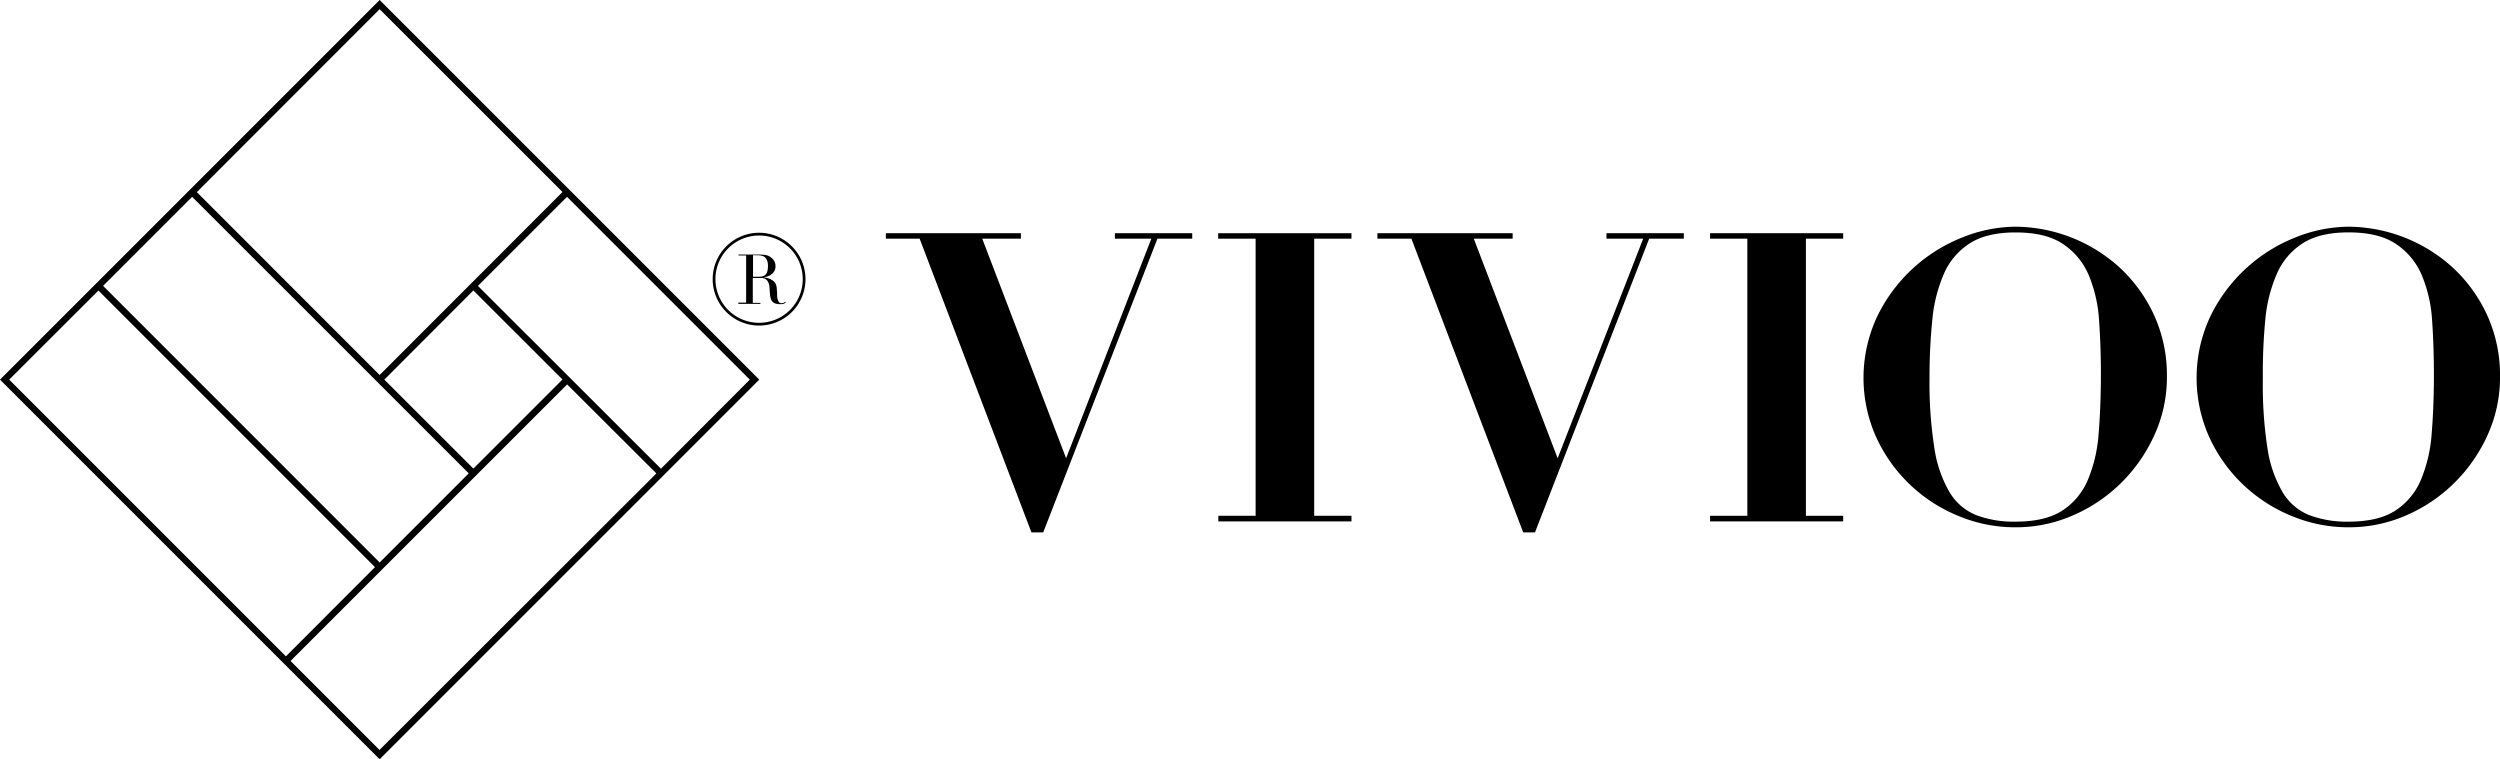
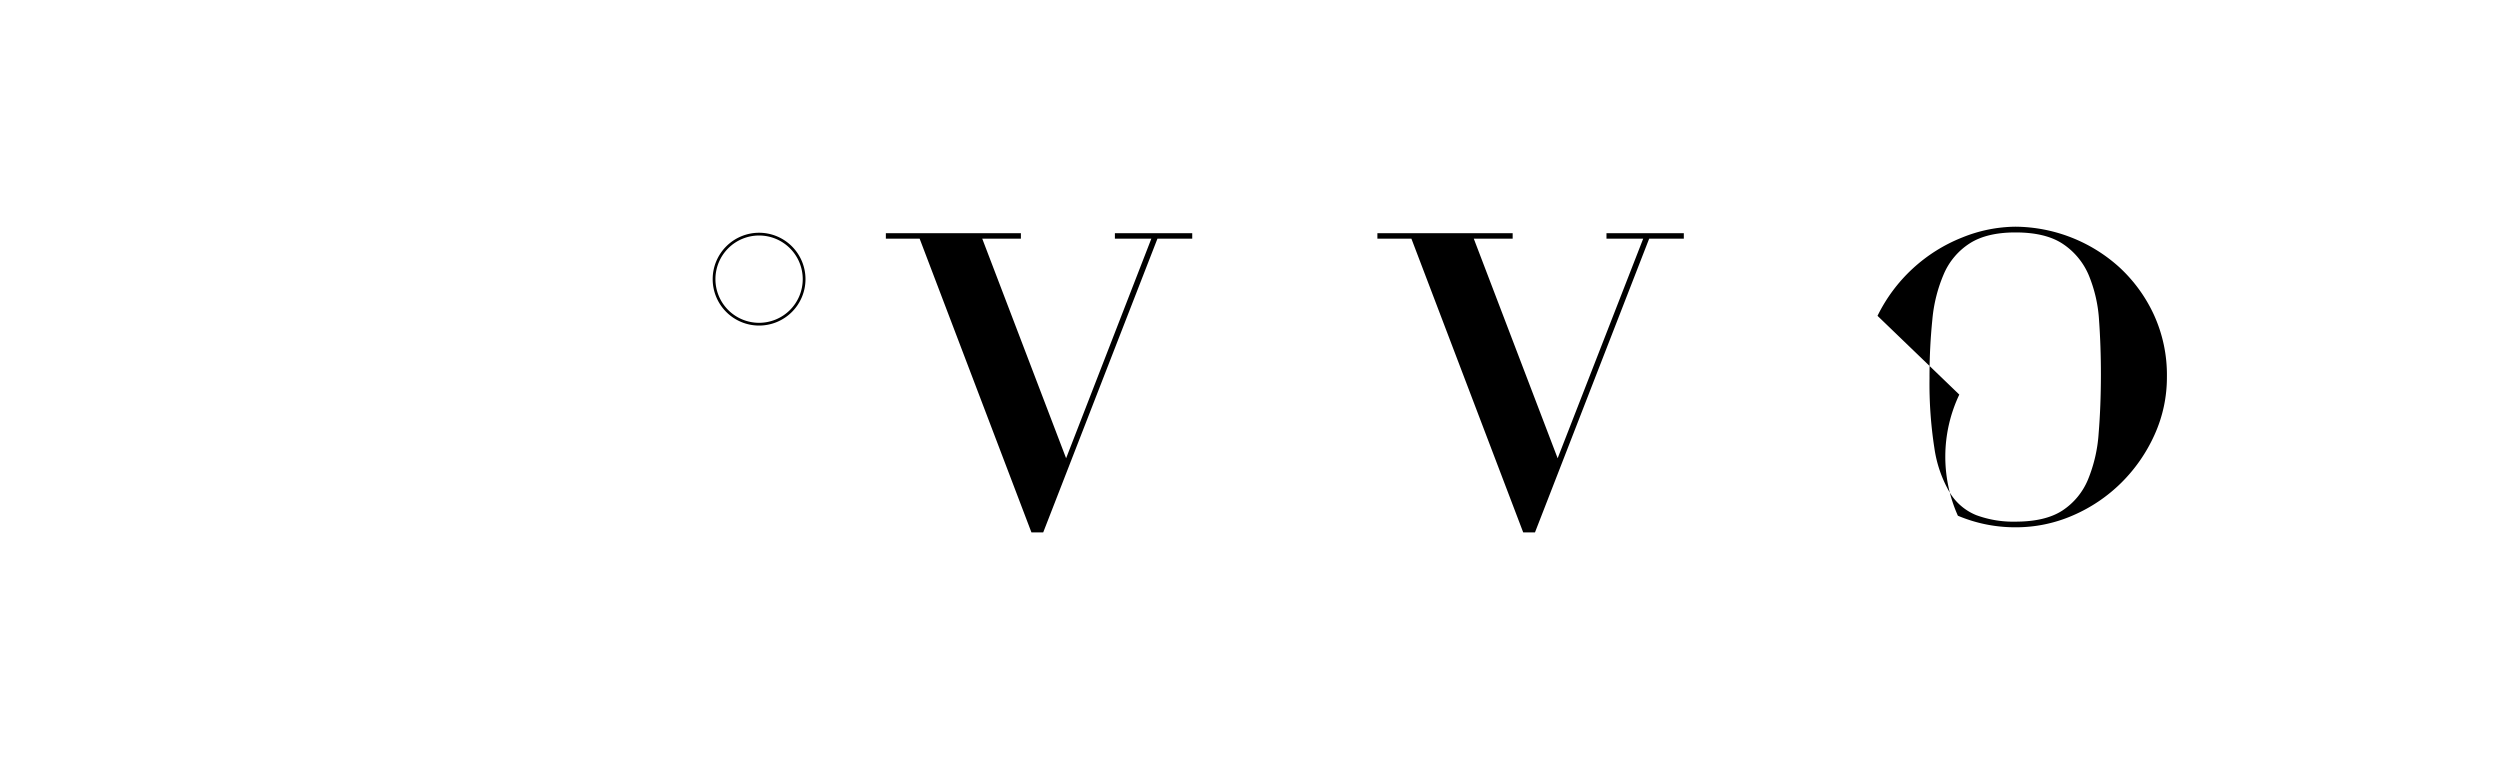
<svg xmlns="http://www.w3.org/2000/svg" width="544.67" height="165.42" viewBox="0 0 544.67 165.42">
  <g id="e1a39e9d-f66a-4be4-b96f-e0fb704f8c91" data-name="Layer 2">
    <g id="a4283968-d841-42d7-b65e-e6f0ea140875" data-name="Layer 1">
-       <path d="M82.71,0,0,82.71l82.71,82.71,82.71-82.71Zm0,2,39.84,39.83L82.71,81.7,42.88,41.86Zm20.42,61.28,19.41,19.4-19.41,19.41L83.73,82.71ZM41.86,42.88l60.26,60.25L82.71,122.54,22.46,62.28ZM2,82.71,21.44,63.3,81.7,123.56,62.29,143Zm80.68,80.68L63.3,144l60.26-60.25L143,103.14Zm21.44-101.1,19.41-19.41,39.83,39.83L144,102.12Z" />
-       <path d="M160.89,65.92h1.67V55.66h-1.67v-.21h3.21l.36,0h.72a11.8,11.8,0,0,1,1.56.1,2.64,2.64,0,0,1,1.26.56,2.39,2.39,0,0,1,.75.92,2.53,2.53,0,0,1,.21,1,2.4,2.4,0,0,1-.08.58,1.87,1.87,0,0,1-.36.72,2.61,2.61,0,0,1-.8.67,3.57,3.57,0,0,1-1.4.41v0l.66.12a3.71,3.71,0,0,1,.84.27,3.32,3.32,0,0,1,.78.52,1.77,1.77,0,0,1,.51.83,3.26,3.26,0,0,1,.13.69q0,.38.06.78c0,.27,0,.53,0,.78a3.36,3.36,0,0,0,.08.63,2.34,2.34,0,0,0,.28.71.68.68,0,0,0,.63.31,1.22,1.22,0,0,0,.41-.07,1,1,0,0,0,.37-.24l.14.16-.17.13a1.17,1.17,0,0,1-.25.13,2.14,2.14,0,0,1-.37.1,3.89,3.89,0,0,1-.53,0,2.89,2.89,0,0,1-1-.15,1.47,1.47,0,0,1-.64-.44,1.86,1.86,0,0,1-.35-.72,6.16,6.16,0,0,1-.16-1l-.1-1.36a2.84,2.84,0,0,0-.3-1.17,1.71,1.71,0,0,0-.56-.62,1.73,1.73,0,0,0-.67-.23c-.23,0-.43,0-.6,0h-1.5v5.42h1.66v.21h-4.83Zm3.17-5.63h1.38a2.59,2.59,0,0,0,.76-.1,1.35,1.35,0,0,0,.6-.37,1.77,1.77,0,0,0,.38-.71,4.06,4.06,0,0,0,.13-1.14,3.11,3.11,0,0,0-.2-1.25,1.68,1.68,0,0,0-.52-.72,1.77,1.77,0,0,0-.72-.31,4.32,4.32,0,0,0-.79-.08h-.55a3.06,3.06,0,0,0-.47,0Z" />
      <path d="M165.38,50.71a10.11,10.11,0,1,0,10.11,10.11A10.11,10.11,0,0,0,165.38,50.71Zm0,19.62a9.51,9.51,0,1,1,9.51-9.51A9.51,9.51,0,0,1,165.38,70.33Z" />
      <path d="M222.42,50.81V52H214l18.27,47.84L250.84,52H242.9V50.81h16.85V52h-7.58l-24.89,64h-2.56L200.36,52H193V50.81Z" />
-       <path d="M294.44,50.81V52h-8.12v60.37h8.12v1.23h-29v-1.23h8.12V52H265.4V50.81Z" />
      <path d="M329.56,50.81V52h-8.47l18.27,47.84L358,52H350V50.81h16.85V52H359.3l-24.88,64h-2.56L307.5,52h-7.41V50.81Z" />
-       <path d="M401.57,50.81V52h-8.12v60.37h8.12v1.23h-29v-1.23h8.12V52h-8.12V50.81Z" />
-       <path d="M409.05,68.81a34.84,34.84,0,0,1,18.48-17.08,31.52,31.52,0,0,1,11.57-2.34,34.13,34.13,0,0,1,22.63,8.83,32.69,32.69,0,0,1,7.5,10.28,31.48,31.48,0,0,1,2.87,13.64,30.24,30.24,0,0,1-2.69,12.57,34.8,34.8,0,0,1-7.24,10.46,34.22,34.22,0,0,1-10.5,7.1,31,31,0,0,1-12.57,2.61,32.06,32.06,0,0,1-12.54-2.52A33.66,33.66,0,0,1,408.74,95.2a31.54,31.54,0,0,1,.31-26.39Zm12.39,28.81a26.8,26.8,0,0,0,3.31,9.62,12,12,0,0,0,5.83,5,23.17,23.17,0,0,0,8.52,1.41q6.52,0,10.23-2.42a14.87,14.87,0,0,0,5.56-6.71,32,32,0,0,0,2.34-10.15q.48-5.86.49-12.75,0-6.18-.4-11.79a30.39,30.39,0,0,0-2.25-9.88,15.33,15.33,0,0,0-5.61-6.79q-3.75-2.52-10.36-2.52-6.18,0-9.89,2.34a14.9,14.9,0,0,0-5.65,6.57A32.41,32.41,0,0,0,421,69.6a122.51,122.51,0,0,0-.62,12.8A91.14,91.14,0,0,0,421.44,97.62Z" />
-       <path d="M481.62,68.81A34.84,34.84,0,0,1,500.1,51.73a31.52,31.52,0,0,1,11.57-2.34,34.13,34.13,0,0,1,22.63,8.83,32.69,32.69,0,0,1,7.5,10.28,31.48,31.48,0,0,1,2.87,13.64A30.24,30.24,0,0,1,542,94.71a34.8,34.8,0,0,1-7.24,10.46,34.22,34.22,0,0,1-10.5,7.1,31,31,0,0,1-12.57,2.61,32.06,32.06,0,0,1-12.54-2.52A33.66,33.66,0,0,1,481.31,95.2a31.54,31.54,0,0,1,.31-26.39ZM494,97.62a26.8,26.8,0,0,0,3.31,9.62,12,12,0,0,0,5.83,5,23.17,23.17,0,0,0,8.52,1.41q6.52,0,10.23-2.42a14.87,14.87,0,0,0,5.56-6.71,32,32,0,0,0,2.34-10.15q.48-5.86.48-12.75,0-6.18-.39-11.79a30.39,30.39,0,0,0-2.25-9.88A15.33,15.33,0,0,0,522,53.15q-3.75-2.52-10.36-2.52-6.18,0-9.89,2.34a14.9,14.9,0,0,0-5.65,6.57,32.41,32.41,0,0,0-2.56,10.06A122.51,122.51,0,0,0,493,82.4,91.14,91.14,0,0,0,494,97.62Z" />
+       <path d="M409.05,68.81a34.84,34.84,0,0,1,18.48-17.08,31.52,31.52,0,0,1,11.57-2.34,34.13,34.13,0,0,1,22.63,8.83,32.69,32.69,0,0,1,7.5,10.28,31.48,31.48,0,0,1,2.87,13.64,30.24,30.24,0,0,1-2.69,12.57,34.8,34.8,0,0,1-7.24,10.46,34.22,34.22,0,0,1-10.5,7.1,31,31,0,0,1-12.57,2.61,32.06,32.06,0,0,1-12.54-2.52a31.54,31.54,0,0,1,.31-26.39Zm12.39,28.81a26.8,26.8,0,0,0,3.31,9.62,12,12,0,0,0,5.83,5,23.17,23.17,0,0,0,8.52,1.41q6.52,0,10.23-2.42a14.87,14.87,0,0,0,5.56-6.71,32,32,0,0,0,2.34-10.15q.48-5.86.49-12.75,0-6.18-.4-11.79a30.39,30.39,0,0,0-2.25-9.88,15.33,15.33,0,0,0-5.61-6.79q-3.75-2.52-10.36-2.52-6.18,0-9.89,2.34a14.9,14.9,0,0,0-5.65,6.57A32.41,32.41,0,0,0,421,69.6a122.51,122.51,0,0,0-.62,12.8A91.14,91.14,0,0,0,421.44,97.62Z" />
    </g>
  </g>
</svg>